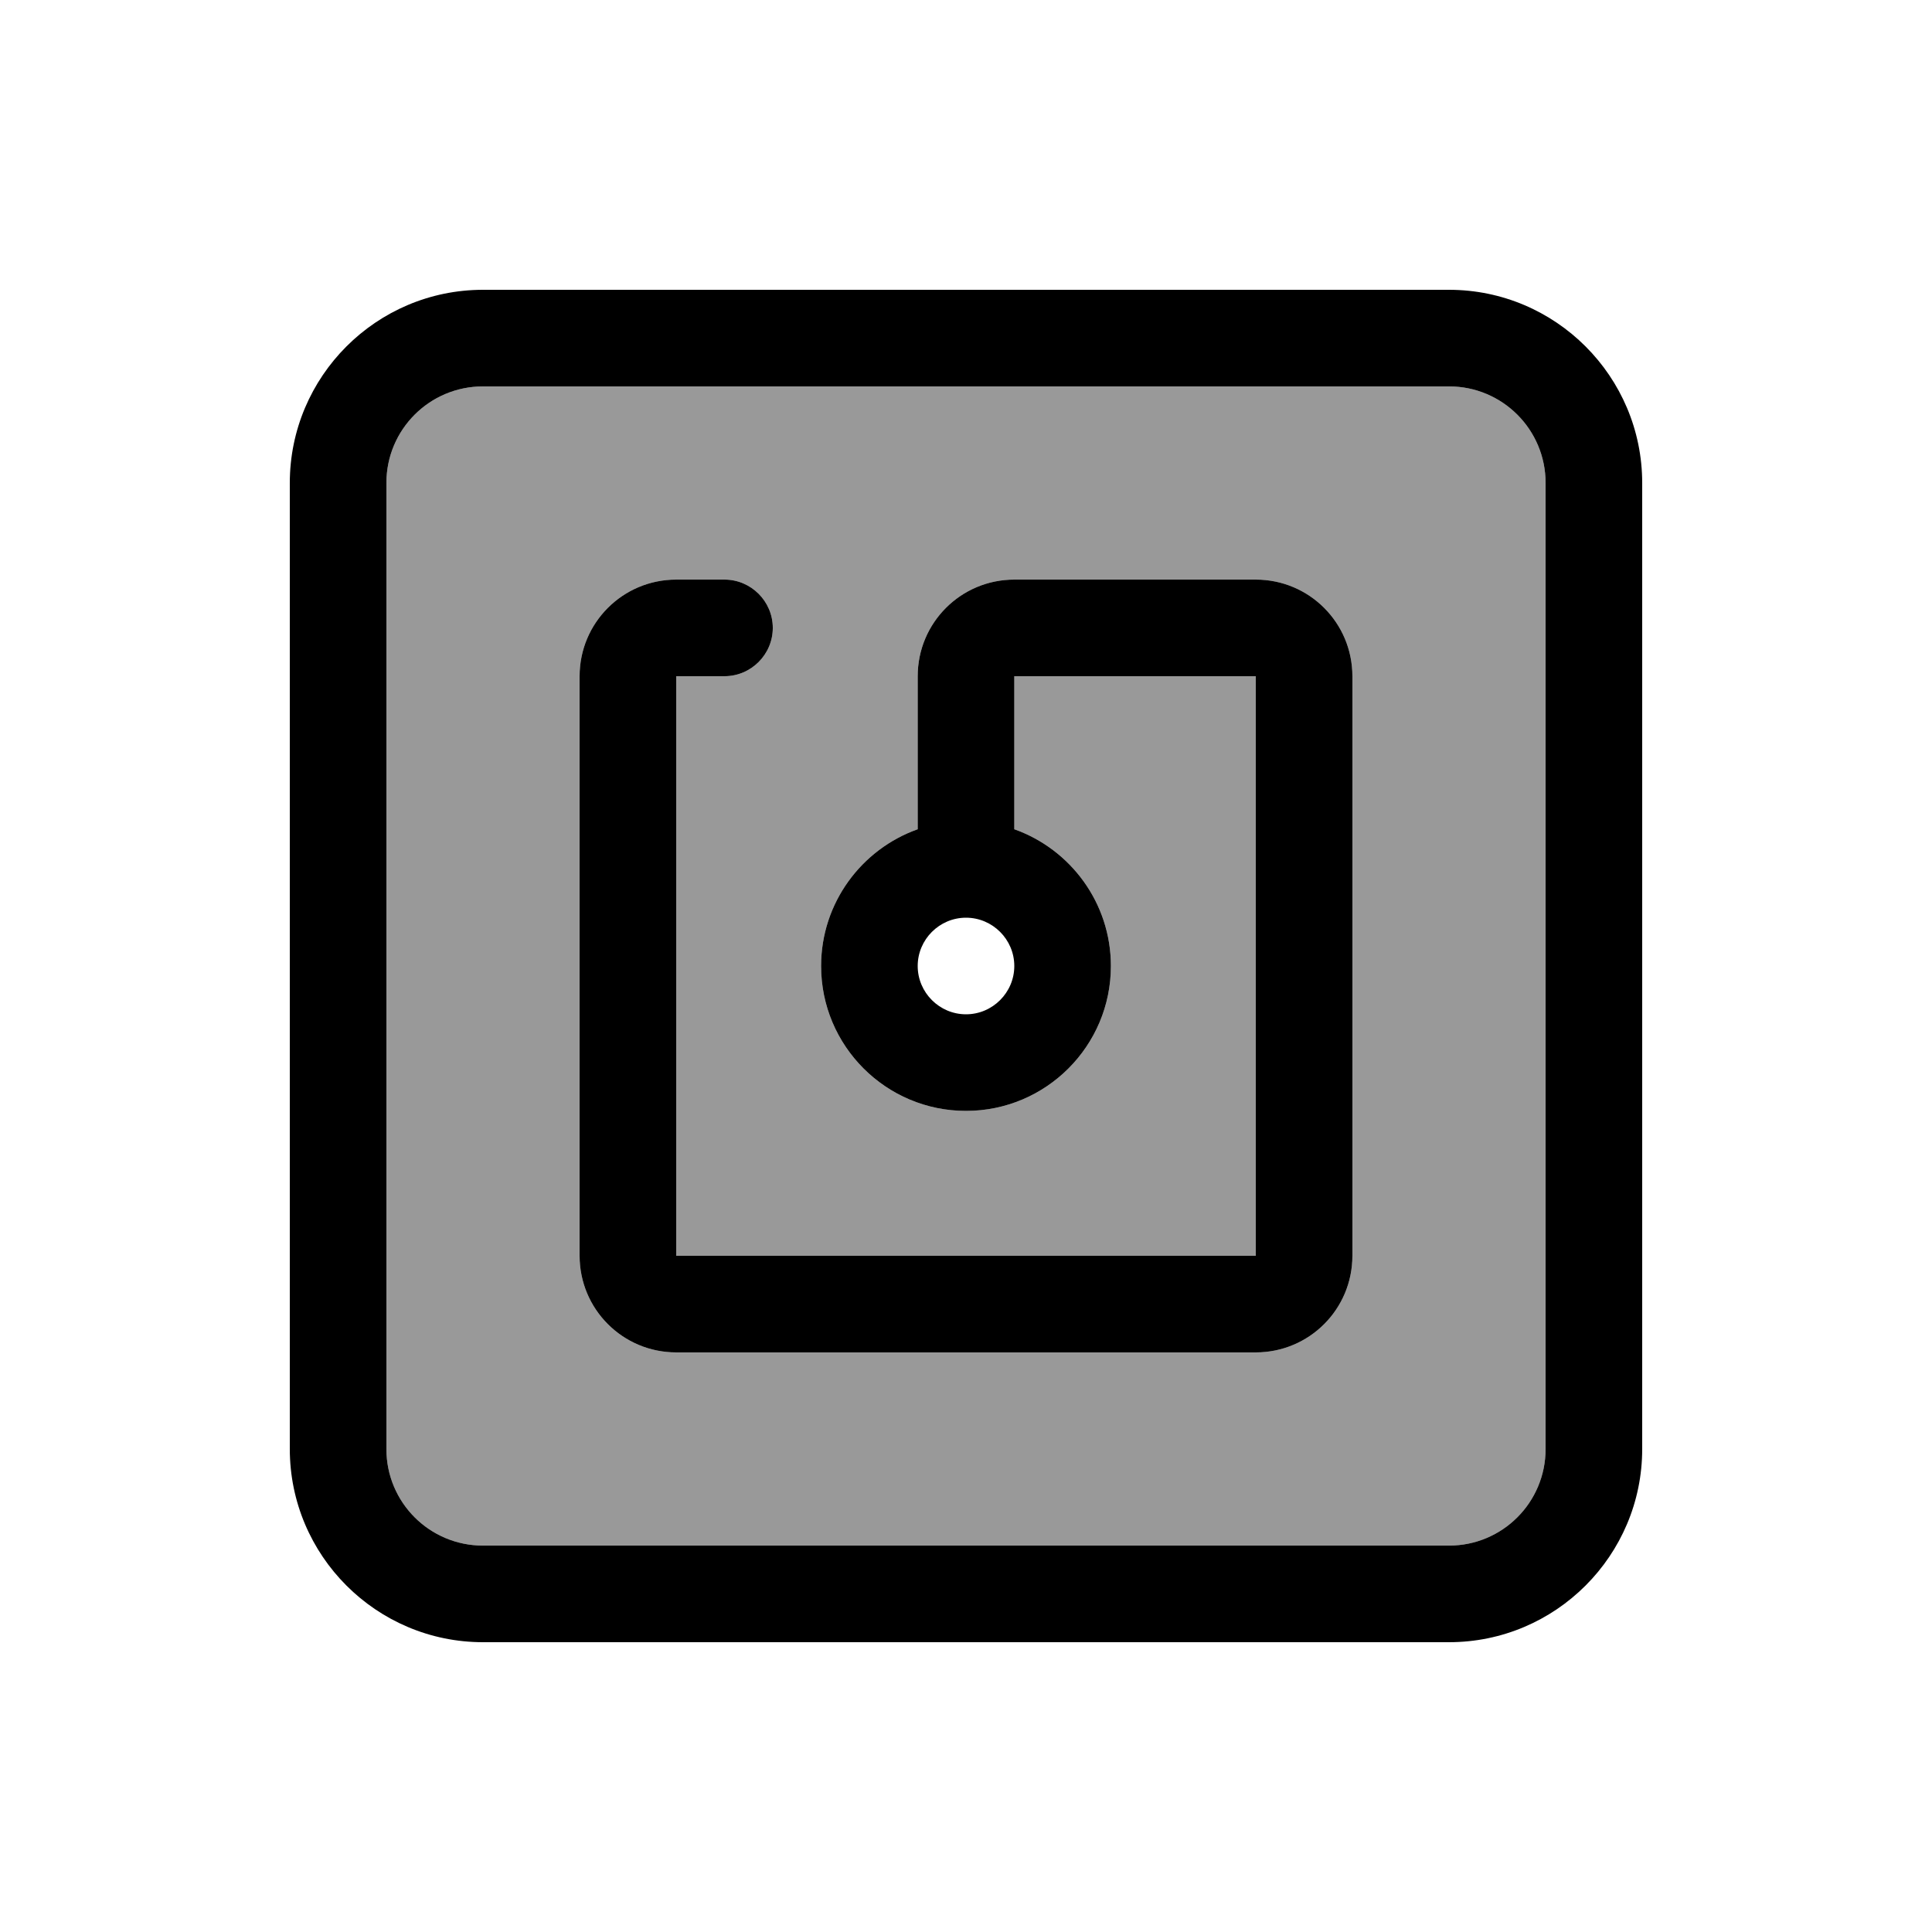
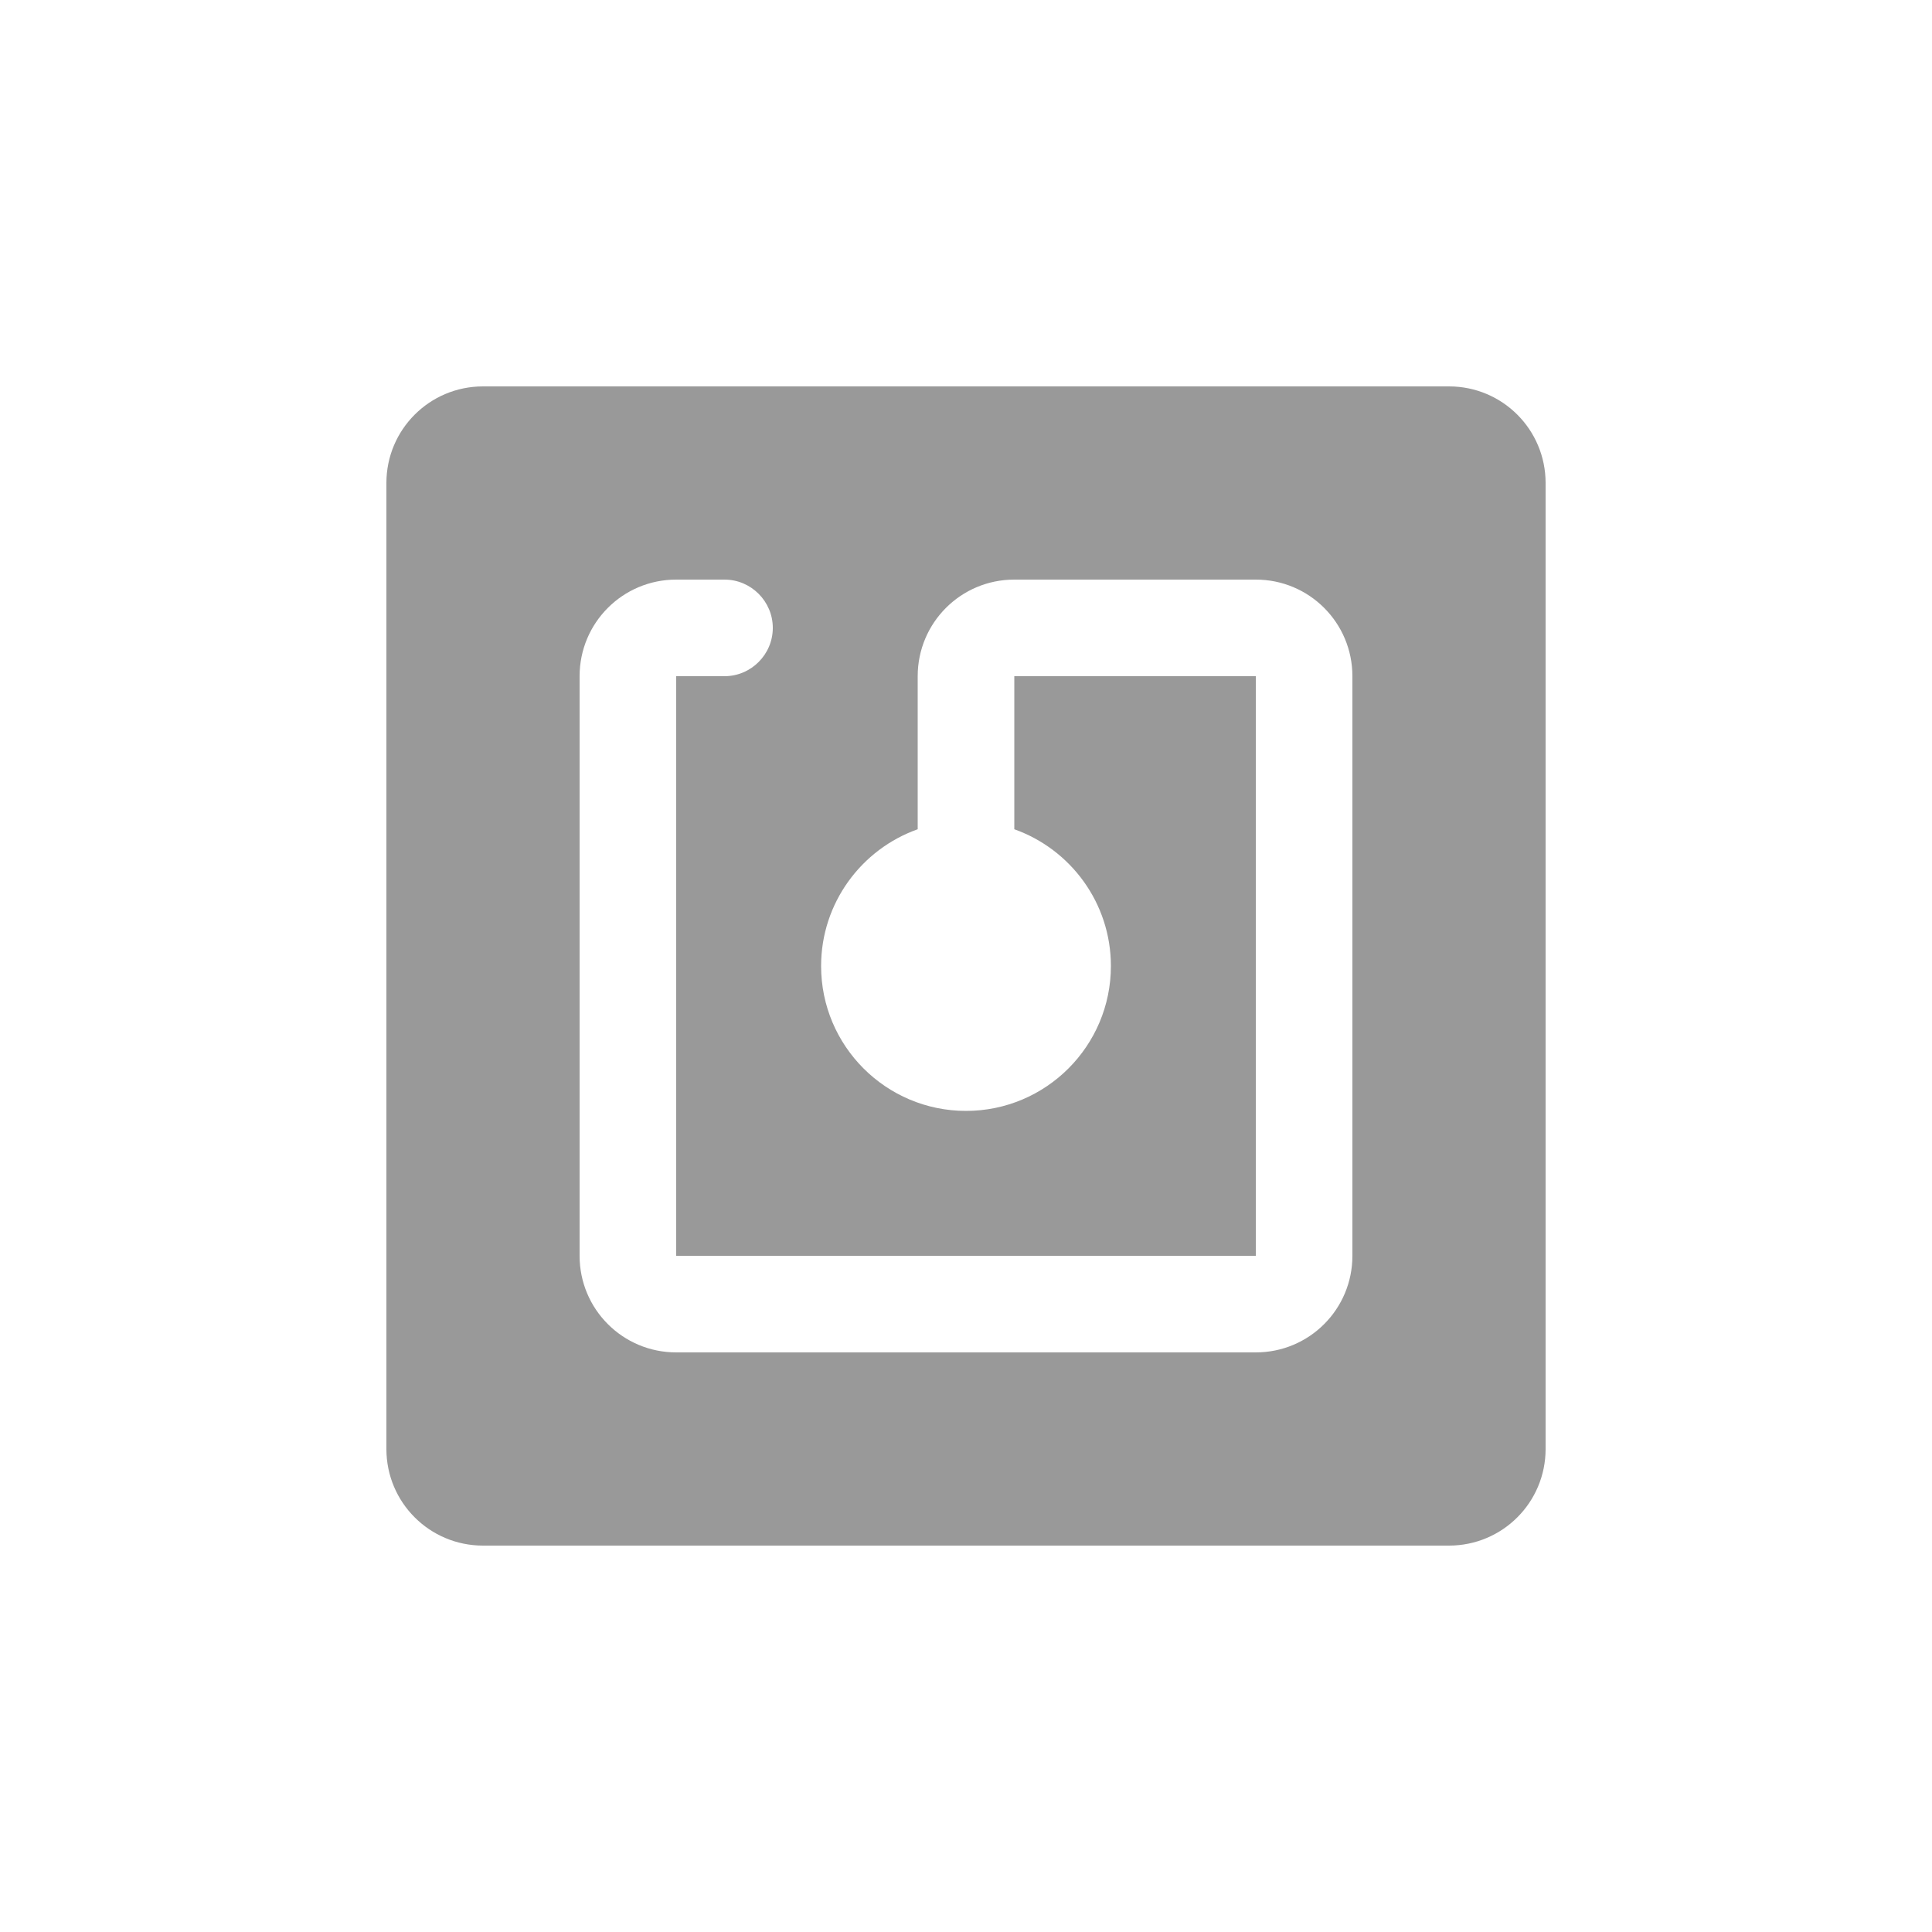
<svg xmlns="http://www.w3.org/2000/svg" viewBox="0 0 640 640">
  <path opacity=".4" fill="currentColor" d="M128 160L128 480C128 497.7 142.3 512 160 512L480 512C497.7 512 512 497.7 512 480L512 160C512 142.3 497.7 128 480 128L160 128C142.3 128 128 142.3 128 160zM192 224C192 206.3 206.3 192 224 192L240 192C248.8 192 256 199.2 256 208C256 216.8 248.8 224 240 224L224 224L224 416L416 416L416 224L336 224L336 274.7C354.6 281.3 368 299.1 368 320C368 346.5 346.5 368 320 368C293.5 368 272 346.5 272 320C272 299.1 285.4 281.3 304 274.7L304 224C304 206.3 318.3 192 336 192L416 192C433.7 192 448 206.3 448 224L448 416C448 433.7 433.7 448 416 448L224 448C206.3 448 192 433.7 192 416L192 224z" />
-   <path fill="currentColor" d="M480 128C497.7 128 512 142.3 512 160L512 480C512 497.7 497.7 512 480 512L160 512C142.3 512 128 497.7 128 480L128 160C128 142.3 142.3 128 160 128L480 128zM160 96C124.7 96 96 124.7 96 160L96 480C96 515.3 124.7 544 160 544L480 544C515.3 544 544 515.3 544 480L544 160C544 124.7 515.3 96 480 96L160 96zM192 224L192 416C192 433.7 206.3 448 224 448L416 448C433.7 448 448 433.7 448 416L448 224C448 206.3 433.7 192 416 192L336 192C318.3 192 304 206.3 304 224L304 274.7C285.4 281.3 272 299.1 272 320C272 346.5 293.5 368 320 368C346.5 368 368 346.5 368 320C368 299.1 354.6 281.3 336 274.7L336 224L416 224L416 416L224 416L224 224L240 224C248.8 224 256 216.8 256 208C256 199.2 248.8 192 240 192L224 192C206.3 192 192 206.3 192 224zM320 336C311.2 336 304 328.8 304 320C304 311.2 311.2 304 320 304C328.8 304 336 311.2 336 320C336 328.8 328.8 336 320 336z" />
</svg>